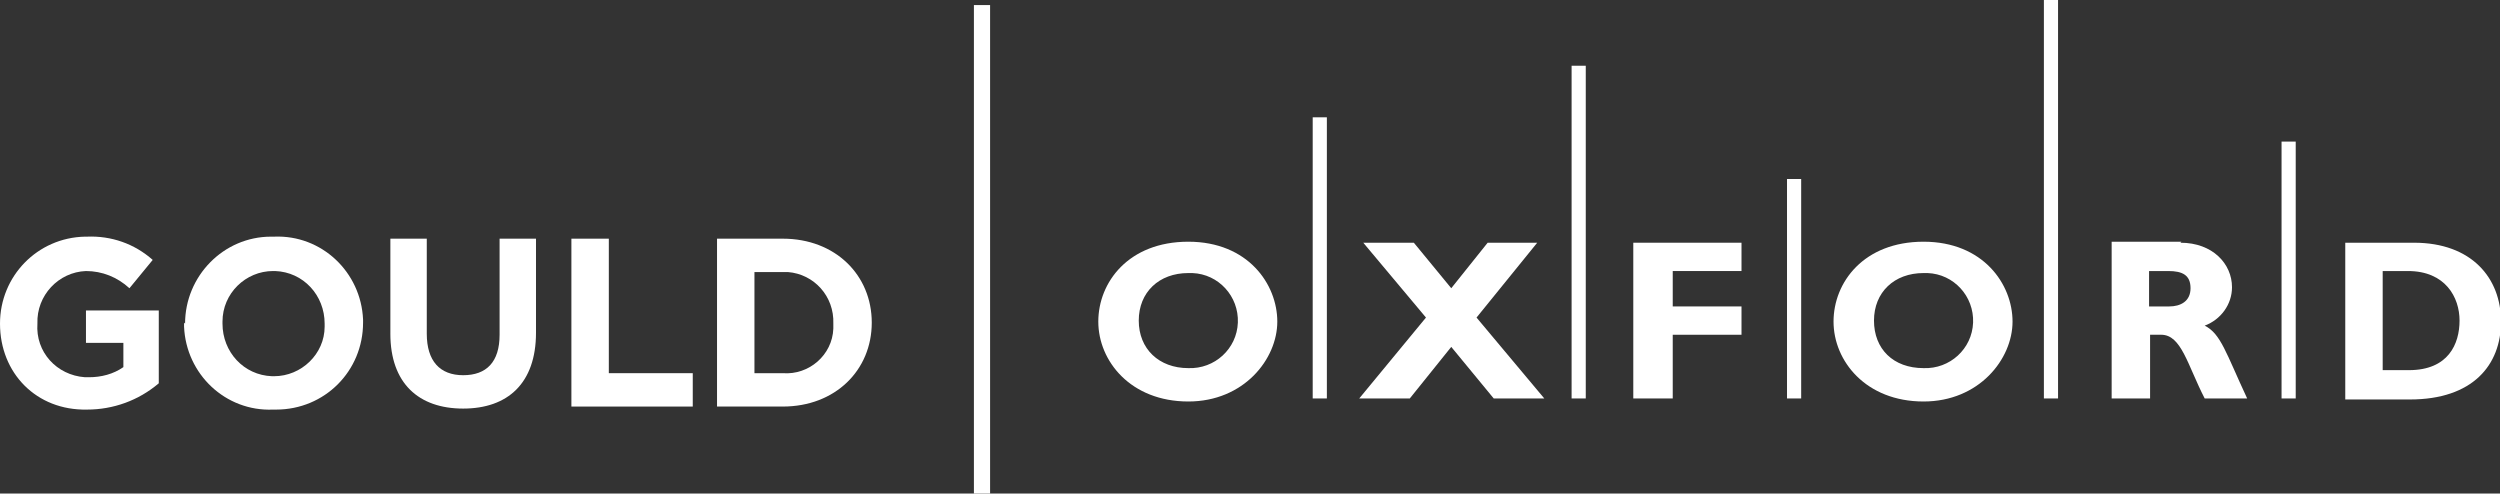
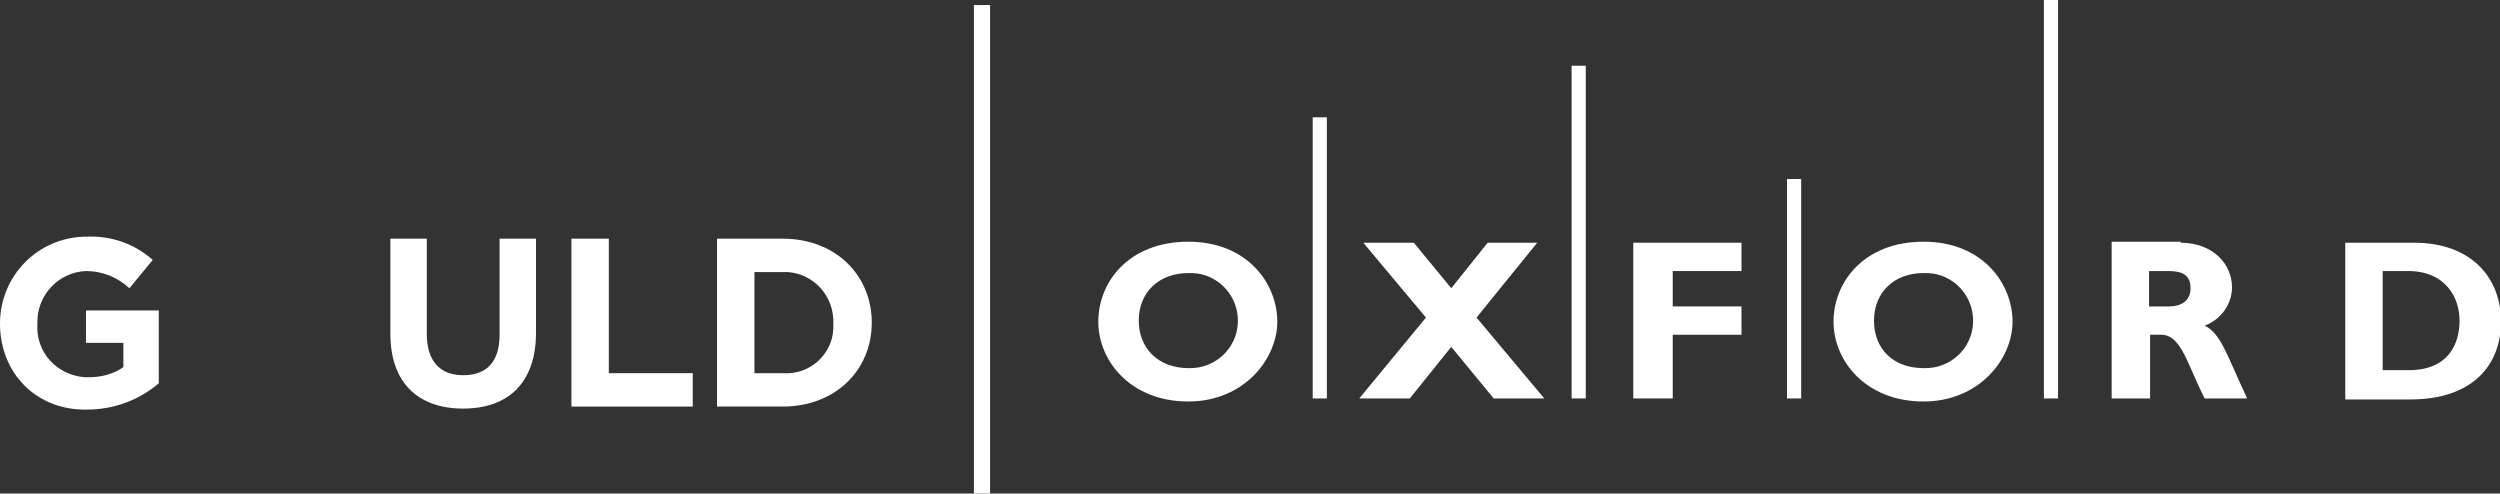
<svg xmlns="http://www.w3.org/2000/svg" id="Layer_1" data-name="Layer 1" viewBox="0 0 247.2 48.8">
  <rect x="0" y="0" width="247.2" height="48.8" fill="#333333" stroke="none" />
  <defs>
    <style>
      .cls-1 {
        fill: none;
        stroke: #fff;
        stroke-miterlimit: 10;
        stroke-width: 1.2px;
      }

      .cls-2 {
        fill: #fff;
      }
    </style>
  </defs>
  <path class="cls-2" d="M117.5,27c-2.9,0-4.9,1.9-4.9,4.7s2,4.7,4.9,4.7c2.6.1,4.8-1.9,4.9-4.5.1-2.6-1.9-4.8-4.5-4.9-.1,0-.3,0-.4,0M117.5,39.7c-5.7,0-8.9-4-8.9-7.9s3-7.9,8.9-7.9,8.8,4.2,8.8,7.9-3.3,7.9-8.8,7.9" />
  <polygon class="cls-2" points="146 31.4 152.7 39.4 147.7 39.4 143.5 34.3 139.4 39.4 134.4 39.4 141 31.4 134.8 24 139.8 24 143.5 28.5 147.1 24 152 24 146 31.4" />
  <polygon class="cls-2" points="172.2 26.8 165.4 26.8 165.4 30.3 172.2 30.3 172.2 33.1 165.4 33.1 165.4 39.4 161.5 39.4 161.5 24 172.2 24 172.2 26.8" />
  <path class="cls-2" d="M190.2,27c-2.9,0-4.9,1.9-4.9,4.7s1.9,4.7,4.9,4.7c2.6.1,4.8-1.9,4.9-4.5.1-2.6-1.9-4.8-4.5-4.9-.1,0-.3,0-.4,0M190.2,39.7c-5.7,0-8.9-4-8.9-7.9s3-7.9,8.9-7.9,8.8,4.2,8.8,7.9-3.3,7.9-8.8,7.9" />
  <path class="cls-2" d="M212.5,30.3h2c1.1,0,2.1-.5,2.1-1.8s-.8-1.7-2.2-1.7h-1.9v3.6ZM215.6,24c3.2,0,5.1,2.1,5.1,4.4,0,1.7-1.1,3.2-2.7,3.8,1.6.8,2.1,2.7,4.2,7.2h-4.2c-1.7-3.3-2.3-6.3-4.3-6.3h-1.1v6.3h-3.8v-15.5h6.9Z" />
  <path class="cls-2" d="M235.7,36.6h2.5c3.9,0,5-2.6,5-4.9s-1.4-4.9-5.1-4.9h-2.5v9.8ZM238.7,24c5.7,0,8.6,3.5,8.6,7.8s-2.8,7.7-9,7.7h-6.4v-15.5h6.8Z" />
  <rect class="cls-2" x="129.8" y="11.6" width="1.4" height="27.8" />
  <rect class="cls-2" x="155.4" y="6.5" width="1.4" height="32.9" />
  <rect class="cls-2" x="176.7" y="17.7" width="1.4" height="21.7" />
  <rect class="cls-2" x="202.1" width="1.4" height="39.4" />
-   <rect class="cls-2" x="225.6" y="14" width="1.4" height="25.4" />
  <path class="cls-2" d="M0,32H0c0-4.7,3.7-8.5,8.4-8.6,0,0,.2,0,.2,0,2.4-.1,4.7.7,6.5,2.3l-2.3,2.8c-1.2-1.1-2.7-1.7-4.3-1.7-2.7.1-4.9,2.4-4.8,5.2h0c-.2,2.8,1.9,5.1,4.7,5.3.1,0,.2,0,.4,0,1.2,0,2.4-.3,3.4-1v-2.4h-3.7v-3.2h7.2v7.2c-2,1.7-4.5,2.6-7.1,2.6C3.6,40.6,0,36.9,0,32" />
-   <path class="cls-2" d="M32.1,32h0c0-2.8-2.1-5.1-4.9-5.2,0,0-.1,0-.2,0-2.7,0-5,2.2-5,5,0,0,0,.1,0,.2h0c0,2.8,2.1,5.1,4.9,5.2,0,0,.1,0,.2,0,2.7,0,5-2.2,5-4.9,0,0,0-.2,0-.2M18.3,32h0c0-4.7,3.8-8.6,8.5-8.6.1,0,.2,0,.3,0,4.7-.2,8.6,3.5,8.8,8.2,0,.1,0,.2,0,.3h0c0,4.8-3.8,8.6-8.6,8.6,0,0-.2,0-.3,0-4.7.2-8.6-3.5-8.8-8.2,0-.1,0-.2,0-.4" />
  <path class="cls-2" d="M38.6,33.1v-9.5h3.6v9.4c0,2.7,1.3,4.1,3.6,4.1s3.6-1.3,3.6-4v-9.5h3.6v9.3c0,5-2.8,7.5-7.2,7.5s-7.2-2.5-7.2-7.4" />
  <polygon class="cls-2" points="56.5 23.6 60.2 23.6 60.2 36.9 68.5 36.9 68.5 40.2 56.5 40.2 56.5 23.6" />
  <path class="cls-2" d="M74.6,26.9v10h2.8c2.6.2,4.9-1.8,5-4.4,0-.2,0-.3,0-.5h0c.1-2.7-1.9-4.9-4.5-5.1-.2,0-.3,0-.5,0h-2.8ZM70.9,23.6h6.5c5.2,0,8.8,3.6,8.8,8.3h0c0,4.7-3.6,8.3-8.8,8.3h-6.5v-16.6Z" />
  <rect class="cls-1" x="96.9" y="1.1" width=".4" height="47.1" />
</svg>